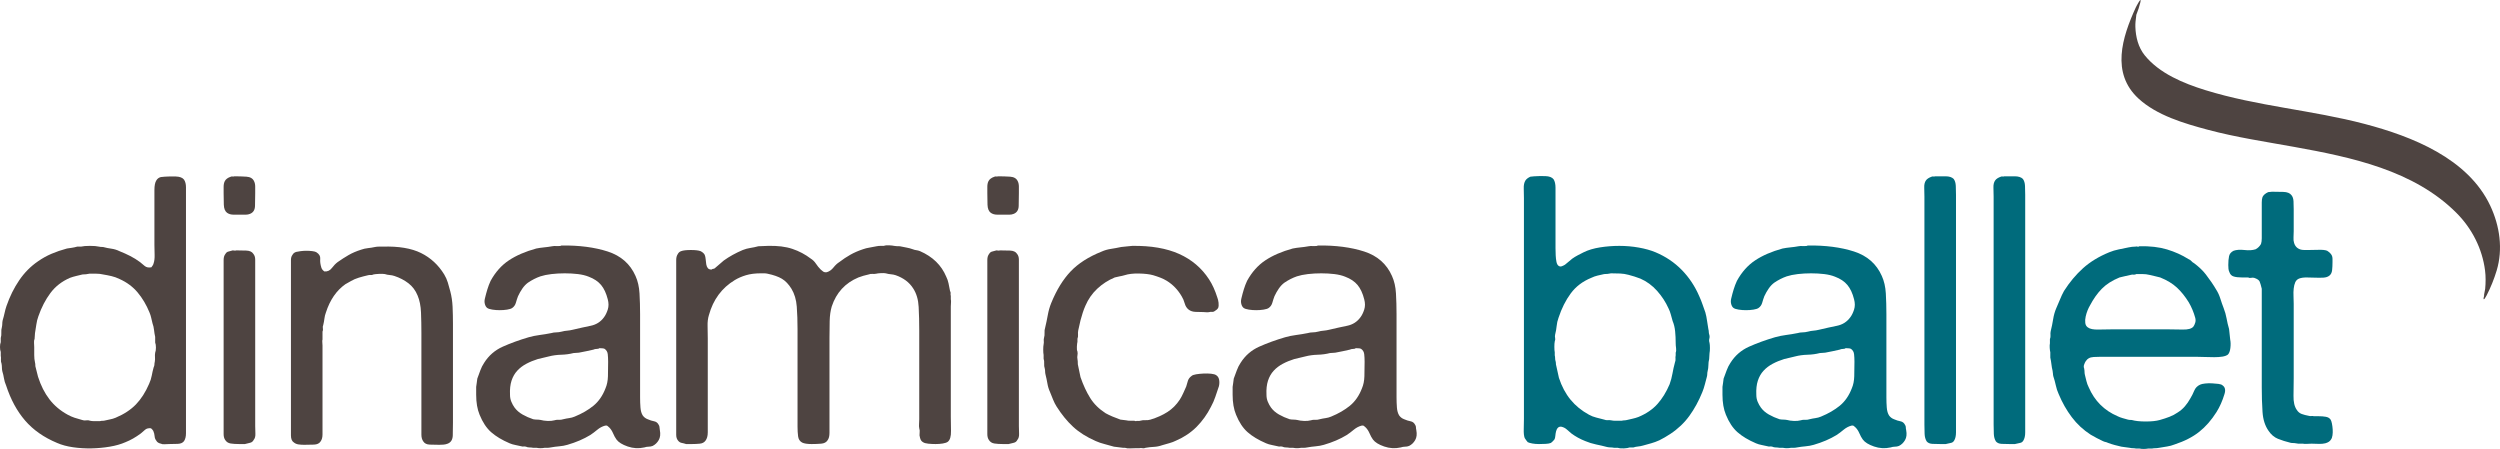
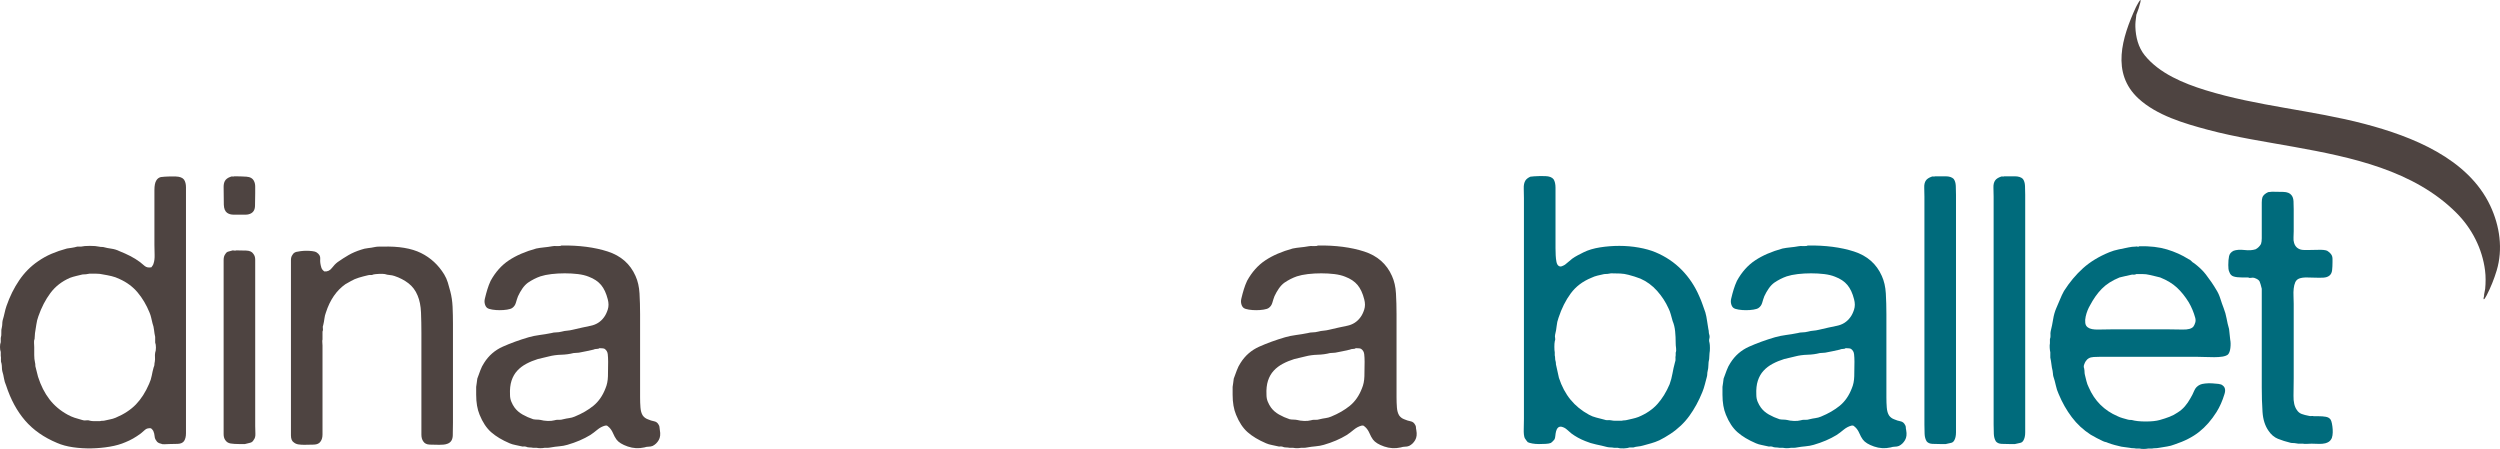
<svg xmlns="http://www.w3.org/2000/svg" width="284px" height="51px" viewBox="0 0 284 51" version="1.1">
  <title>Group 22</title>
  <g id="Dinamica-web" stroke="none" stroke-width="1" fill="none" fill-rule="evenodd">
    <g id="Group-22">
      <g id="Group-21" transform="translate(0, 20)">
        <path d="M17.628,20.064 C17.685,19.921 17.714,19.729 17.714,19.487 C17.714,19.245 17.685,19.053 17.628,18.91 L17.628,18.269 C17.57,18.013 17.526,17.75 17.498,17.48 C17.469,17.209 17.412,16.961 17.325,16.731 C17.267,16.504 17.218,16.291 17.174,16.091 C17.131,15.892 17.066,15.693 16.98,15.493 C16.634,14.639 16.187,13.884 15.64,13.229 C15.093,12.573 14.402,12.062 13.567,11.691 C13.278,11.549 12.983,11.442 12.681,11.371 C12.379,11.299 12.055,11.236 11.709,11.178 C11.478,11.121 11.226,11.092 10.952,11.092 C10.678,11.092 10.412,11.092 10.153,11.092 C10.009,11.121 9.879,11.143 9.765,11.157 C9.649,11.172 9.52,11.178 9.376,11.178 C9.144,11.236 8.907,11.293 8.663,11.349 C8.417,11.406 8.18,11.477 7.949,11.562 C7.027,11.962 6.286,12.538 5.725,13.293 C5.163,14.048 4.71,14.923 4.364,15.92 C4.248,16.234 4.169,16.553 4.126,16.882 C4.082,17.209 4.033,17.529 3.975,17.843 C3.975,17.956 3.968,18.063 3.953,18.162 C3.939,18.263 3.931,18.37 3.931,18.484 C3.873,18.626 3.852,18.782 3.867,18.953 C3.882,19.123 3.888,19.281 3.888,19.422 C3.888,19.736 3.888,20.042 3.888,20.341 C3.888,20.641 3.917,20.917 3.975,21.174 C4.003,21.259 4.018,21.402 4.018,21.602 C4.075,21.801 4.126,22 4.169,22.2 C4.213,22.399 4.263,22.599 4.32,22.797 C4.637,23.795 5.069,24.649 5.616,25.361 C6.164,26.073 6.854,26.657 7.691,27.112 C7.949,27.254 8.209,27.368 8.468,27.454 C8.728,27.54 9.015,27.625 9.332,27.71 C9.476,27.768 9.627,27.781 9.787,27.753 C9.944,27.725 10.095,27.738 10.239,27.796 C10.354,27.824 10.477,27.839 10.607,27.839 C10.737,27.839 10.859,27.839 10.974,27.839 L11.363,27.839 C11.449,27.811 11.593,27.796 11.795,27.796 C12.026,27.738 12.255,27.689 12.486,27.646 C12.716,27.603 12.932,27.54 13.134,27.454 C14.085,27.056 14.856,26.55 15.446,25.938 C16.036,25.325 16.533,24.549 16.936,23.609 C17.081,23.297 17.18,22.983 17.239,22.669 C17.296,22.356 17.369,22.043 17.455,21.73 C17.513,21.616 17.542,21.509 17.542,21.41 C17.542,21.31 17.555,21.204 17.585,21.089 C17.613,20.917 17.62,20.747 17.607,20.576 C17.591,20.406 17.599,20.235 17.628,20.064 Z M21.127,28.138 C21.127,28.508 21.127,28.871 21.127,29.227 C21.127,29.584 21.056,29.875 20.911,30.103 C20.767,30.302 20.53,30.409 20.199,30.423 C19.867,30.437 19.529,30.444 19.183,30.444 C19.01,30.444 18.844,30.452 18.686,30.466 C18.528,30.48 18.39,30.459 18.275,30.401 C18.017,30.345 17.844,30.231 17.758,30.06 C17.642,29.917 17.577,29.747 17.563,29.547 C17.548,29.348 17.498,29.149 17.412,28.949 C17.383,28.892 17.347,28.843 17.304,28.8 C17.26,28.757 17.21,28.708 17.152,28.65 C16.865,28.623 16.641,28.679 16.483,28.82 C16.324,28.964 16.159,29.107 15.986,29.248 C15.409,29.675 14.834,30.003 14.257,30.231 C13.74,30.459 13.141,30.63 12.465,30.743 C11.788,30.857 11.096,30.921 10.39,30.936 C9.684,30.949 8.987,30.907 8.295,30.808 C7.604,30.707 6.999,30.544 6.481,30.315 C4.983,29.69 3.773,28.843 2.852,27.774 C1.929,26.707 1.21,25.375 0.691,23.781 C0.576,23.523 0.497,23.261 0.453,22.99 C0.411,22.72 0.346,22.442 0.259,22.157 C0.23,22.014 0.216,21.873 0.216,21.73 C0.216,21.587 0.201,21.445 0.173,21.302 C0.115,21.161 0.093,21.011 0.108,20.854 C0.122,20.697 0.115,20.548 0.086,20.406 L0.086,19.979 C0.028,19.836 0,19.651 0,19.422 C0,19.196 0.028,19.011 0.086,18.867 L0.086,18.398 C0.144,18.198 0.166,17.992 0.151,17.778 C0.136,17.565 0.157,17.359 0.216,17.158 C0.244,17.017 0.259,16.888 0.259,16.774 C0.259,16.661 0.273,16.533 0.302,16.39 C0.389,16.105 0.461,15.828 0.519,15.557 C0.576,15.286 0.648,15.022 0.735,14.767 C1.109,13.684 1.591,12.709 2.182,11.841 C2.772,10.972 3.485,10.252 4.32,9.683 C4.81,9.341 5.32,9.057 5.854,8.829 C6.387,8.601 6.97,8.401 7.604,8.231 C7.806,8.202 7.999,8.174 8.187,8.145 C8.374,8.117 8.569,8.074 8.77,8.016 L9.203,8.016 C9.433,7.96 9.771,7.932 10.218,7.932 C10.664,7.932 11.003,7.96 11.234,8.016 C11.349,8.046 11.507,8.059 11.709,8.059 C12.026,8.145 12.342,8.209 12.659,8.251 C12.976,8.294 13.278,8.387 13.567,8.53 C13.998,8.7 14.408,8.886 14.798,9.085 C15.187,9.284 15.554,9.512 15.9,9.768 C16.073,9.911 16.252,10.061 16.439,10.216 C16.627,10.374 16.878,10.424 17.196,10.366 C17.254,10.282 17.304,10.211 17.347,10.153 C17.39,10.097 17.426,10.011 17.455,9.897 C17.542,9.64 17.577,9.314 17.563,8.914 C17.548,8.515 17.542,8.16 17.542,7.846 L17.542,2.934 C17.542,2.535 17.542,2.086 17.542,1.588 C17.542,1.089 17.613,0.726 17.758,0.498 C17.873,0.299 18.045,0.171 18.275,0.113 C18.333,0.113 18.405,0.108 18.492,0.093 C18.579,0.078 18.649,0.071 18.708,0.071 C19.111,0.043 19.535,0.035 19.982,0.05 C20.428,0.065 20.739,0.185 20.911,0.412 C21.056,0.641 21.127,0.926 21.127,1.267 C21.127,1.608 21.127,1.965 21.127,2.335 L21.127,28.138 L21.127,28.138 Z" id="Fill-1" fill="#4E4441" />
-         <path d="M28.991,28.394 C28.991,28.679 28.997,28.971 29.012,29.269 C29.026,29.568 28.962,29.804 28.818,29.974 C28.731,30.145 28.601,30.252 28.429,30.295 C28.256,30.338 28.054,30.387 27.824,30.444 L27.176,30.444 C26.801,30.444 26.477,30.423 26.204,30.381 C25.929,30.338 25.721,30.203 25.577,29.974 C25.462,29.804 25.404,29.584 25.404,29.312 C25.404,29.041 25.404,28.779 25.404,28.521 L25.404,10.452 C25.404,10.139 25.404,9.833 25.404,9.534 C25.404,9.235 25.476,9 25.62,8.829 C25.706,8.686 25.821,8.601 25.966,8.572 C26.11,8.544 26.268,8.501 26.441,8.444 C26.498,8.444 26.563,8.452 26.636,8.465 C26.707,8.48 26.772,8.472 26.83,8.444 C27.204,8.444 27.586,8.452 27.975,8.465 C28.363,8.48 28.63,8.601 28.774,8.829 C28.918,9 28.991,9.221 28.991,9.491 C28.991,9.762 28.991,10.039 28.991,10.324 L28.991,28.394 Z M25.793,4.172 C25.563,4.001 25.44,3.695 25.426,3.253 C25.411,2.812 25.404,2.378 25.404,1.95 C25.404,1.723 25.404,1.481 25.404,1.225 C25.404,0.968 25.448,0.755 25.534,0.584 C25.648,0.356 25.879,0.185 26.226,0.071 C26.283,0.043 26.347,0.035 26.42,0.05 C26.492,0.065 26.556,0.057 26.614,0.028 C27.104,0.028 27.564,0.043 27.997,0.071 C28.429,0.1 28.716,0.271 28.861,0.584 C28.947,0.755 28.991,0.962 28.991,1.203 C28.991,1.446 28.991,1.694 28.991,1.95 C28.991,2.463 28.982,2.948 28.969,3.403 C28.954,3.859 28.76,4.158 28.385,4.3 C28.241,4.358 28.09,4.386 27.932,4.386 C27.773,4.386 27.608,4.386 27.435,4.386 C27.117,4.386 26.815,4.386 26.528,4.386 C26.239,4.386 25.994,4.315 25.793,4.172 L25.793,4.172 Z" id="Fill-2" fill="#4E4441" />
+         <path d="M28.991,28.394 C28.991,28.679 28.997,28.971 29.012,29.269 C29.026,29.568 28.962,29.804 28.818,29.974 C28.731,30.145 28.601,30.252 28.429,30.295 C28.256,30.338 28.054,30.387 27.824,30.444 L27.176,30.444 C26.801,30.444 26.477,30.423 26.204,30.381 C25.929,30.338 25.721,30.203 25.577,29.974 C25.462,29.804 25.404,29.584 25.404,29.312 C25.404,29.041 25.404,28.779 25.404,28.521 L25.404,10.452 C25.404,10.139 25.404,9.833 25.404,9.534 C25.404,9.235 25.476,9 25.62,8.829 C25.706,8.686 25.821,8.601 25.966,8.572 C26.11,8.544 26.268,8.501 26.441,8.444 C26.498,8.444 26.563,8.452 26.636,8.465 C26.707,8.48 26.772,8.472 26.83,8.444 C27.204,8.444 27.586,8.452 27.975,8.465 C28.363,8.48 28.63,8.601 28.774,8.829 C28.918,9 28.991,9.221 28.991,9.491 C28.991,9.762 28.991,10.039 28.991,10.324 L28.991,28.394 Z M25.793,4.172 C25.563,4.001 25.44,3.695 25.426,3.253 C25.404,1.723 25.404,1.481 25.404,1.225 C25.404,0.968 25.448,0.755 25.534,0.584 C25.648,0.356 25.879,0.185 26.226,0.071 C26.283,0.043 26.347,0.035 26.42,0.05 C26.492,0.065 26.556,0.057 26.614,0.028 C27.104,0.028 27.564,0.043 27.997,0.071 C28.429,0.1 28.716,0.271 28.861,0.584 C28.947,0.755 28.991,0.962 28.991,1.203 C28.991,1.446 28.991,1.694 28.991,1.95 C28.991,2.463 28.982,2.948 28.969,3.403 C28.954,3.859 28.76,4.158 28.385,4.3 C28.241,4.358 28.09,4.386 27.932,4.386 C27.773,4.386 27.608,4.386 27.435,4.386 C27.117,4.386 26.815,4.386 26.528,4.386 C26.239,4.386 25.994,4.315 25.793,4.172 L25.793,4.172 Z" id="Fill-2" fill="#4E4441" />
        <path d="M43.463,8.016 C45.278,7.96 46.732,8.202 47.827,8.743 C48.921,9.284 49.8,10.097 50.463,11.178 C50.635,11.463 50.772,11.77 50.873,12.096 C50.974,12.424 51.068,12.759 51.154,13.1 C51.298,13.643 51.384,14.226 51.414,14.852 C51.442,15.479 51.456,16.119 51.456,16.774 L51.456,28.01 C51.456,28.494 51.449,28.978 51.435,29.462 C51.42,29.946 51.225,30.26 50.852,30.401 C50.707,30.459 50.556,30.494 50.397,30.508 C50.239,30.522 50.074,30.53 49.901,30.53 C49.527,30.53 49.167,30.522 48.821,30.508 C48.475,30.494 48.231,30.374 48.086,30.145 C47.942,29.946 47.871,29.69 47.871,29.376 C47.871,29.064 47.871,28.75 47.871,28.436 L47.871,17.8 C47.871,17.031 47.855,16.269 47.827,15.514 C47.798,14.76 47.669,14.112 47.439,13.57 C47.207,13.001 46.862,12.538 46.402,12.182 C45.94,11.826 45.407,11.549 44.803,11.349 C44.63,11.293 44.45,11.256 44.262,11.242 C44.075,11.228 43.895,11.193 43.722,11.135 C43.578,11.107 43.356,11.101 43.053,11.114 C42.75,11.129 42.541,11.15 42.426,11.178 C42.311,11.236 42.211,11.256 42.124,11.242 C42.038,11.228 41.937,11.236 41.822,11.263 C41.447,11.349 41.094,11.442 40.764,11.542 C40.432,11.641 40.122,11.777 39.834,11.947 C39.718,12.004 39.618,12.062 39.532,12.118 C39.445,12.175 39.344,12.232 39.23,12.289 C38.221,13.001 37.486,14.069 37.026,15.493 C36.939,15.721 36.881,15.956 36.853,16.197 C36.823,16.441 36.781,16.675 36.724,16.902 C36.665,17.045 36.651,17.181 36.68,17.308 C36.708,17.437 36.694,17.557 36.637,17.671 L36.637,18.569 C36.608,18.654 36.601,18.754 36.615,18.867 C36.63,18.981 36.637,19.11 36.637,19.252 L36.637,28.394 C36.637,28.708 36.637,29.028 36.637,29.354 C36.637,29.683 36.565,29.946 36.421,30.145 C36.277,30.374 36.025,30.494 35.665,30.508 C35.305,30.522 34.937,30.53 34.563,30.53 C34.333,30.53 34.117,30.515 33.916,30.487 C33.713,30.459 33.541,30.387 33.396,30.273 C33.166,30.131 33.051,29.861 33.051,29.462 C33.051,29.064 33.051,28.679 33.051,28.308 L33.051,10.324 C33.051,10.067 33.051,9.811 33.051,9.554 C33.051,9.298 33.108,9.1 33.223,8.957 C33.31,8.786 33.454,8.672 33.656,8.615 C33.771,8.587 33.936,8.558 34.153,8.53 C34.369,8.501 34.592,8.487 34.822,8.487 C35.052,8.487 35.276,8.501 35.492,8.53 C35.708,8.558 35.86,8.601 35.946,8.658 C36.262,8.857 36.406,9.106 36.378,9.405 C36.349,9.705 36.392,10.039 36.508,10.409 C36.565,10.581 36.68,10.723 36.853,10.837 C37.199,10.865 37.479,10.736 37.696,10.452 C37.912,10.168 38.135,9.939 38.365,9.768 C38.768,9.484 39.179,9.221 39.596,8.978 C40.013,8.736 40.497,8.53 41.044,8.358 C41.274,8.274 41.526,8.217 41.8,8.188 C42.073,8.16 42.34,8.117 42.599,8.059 C42.743,8.031 42.887,8.016 43.032,8.016 C43.176,8.016 43.319,8.016 43.463,8.016" id="Fill-3" fill="#4E4441" />
        <path d="M68.781,24.122 C68.954,23.723 69.048,23.261 69.063,22.734 C69.077,22.207 69.084,21.658 69.084,21.089 C69.084,20.776 69.069,20.491 69.041,20.235 C69.012,19.979 68.896,19.779 68.696,19.637 C68.61,19.58 68.407,19.551 68.09,19.551 C68.032,19.608 67.932,19.637 67.788,19.637 C67.644,19.637 67.514,19.666 67.4,19.722 C67.168,19.779 66.909,19.836 66.621,19.893 C66.333,19.95 66.045,20.007 65.758,20.064 C65.671,20.064 65.577,20.071 65.476,20.085 C65.375,20.1 65.267,20.107 65.152,20.107 C64.721,20.22 64.252,20.284 63.748,20.298 C63.244,20.313 62.776,20.378 62.344,20.491 C62.113,20.548 61.904,20.598 61.718,20.641 C61.53,20.683 61.322,20.733 61.091,20.79 C60.63,20.933 60.199,21.11 59.795,21.324 C59.391,21.537 59.046,21.801 58.758,22.114 C58.47,22.428 58.254,22.805 58.11,23.247 C57.966,23.688 57.908,24.222 57.937,24.848 C57.937,25.133 57.988,25.397 58.089,25.638 C58.189,25.881 58.312,26.101 58.455,26.301 C58.686,26.615 58.989,26.878 59.363,27.091 C59.737,27.304 60.141,27.483 60.573,27.625 C60.716,27.653 60.86,27.667 61.005,27.667 C61.149,27.667 61.293,27.682 61.437,27.71 C61.637,27.768 61.891,27.804 62.193,27.817 C62.495,27.832 62.747,27.811 62.949,27.753 C63.122,27.696 63.295,27.675 63.467,27.689 C63.64,27.704 63.813,27.682 63.986,27.625 C64.216,27.568 64.439,27.525 64.656,27.497 C64.872,27.469 65.08,27.411 65.282,27.326 C66.117,26.984 66.83,26.572 67.421,26.088 C68.01,25.603 68.465,24.948 68.781,24.122 Z M74.96,28.863 C75.047,29.32 75.003,29.697 74.83,29.996 C74.658,30.295 74.427,30.515 74.139,30.658 C73.995,30.715 73.843,30.743 73.686,30.743 C73.527,30.743 73.362,30.771 73.189,30.829 C72.554,30.971 71.928,30.936 71.309,30.722 C70.689,30.508 70.265,30.245 70.035,29.932 C69.89,29.733 69.761,29.498 69.646,29.227 C69.531,28.956 69.386,28.736 69.214,28.564 C69.156,28.508 69.091,28.451 69.02,28.394 C68.947,28.337 68.854,28.324 68.739,28.351 C68.421,28.436 68.126,28.593 67.853,28.82 C67.579,29.049 67.313,29.248 67.054,29.419 C66.679,29.647 66.276,29.854 65.844,30.039 C65.411,30.224 64.951,30.387 64.461,30.53 C64.173,30.615 63.863,30.673 63.533,30.7 C63.2,30.729 62.877,30.771 62.56,30.829 C62.416,30.857 62.294,30.871 62.193,30.871 C62.092,30.871 61.984,30.871 61.869,30.871 C61.551,30.928 61.249,30.928 60.961,30.871 L60.573,30.871 C60.428,30.843 60.284,30.829 60.141,30.829 C59.996,30.829 59.866,30.8 59.751,30.743 C59.637,30.715 59.542,30.707 59.471,30.722 C59.398,30.736 59.32,30.729 59.234,30.7 C59.002,30.644 58.772,30.594 58.542,30.551 C58.312,30.508 58.095,30.444 57.894,30.358 C57.03,29.989 56.331,29.568 55.798,29.099 C55.265,28.629 54.826,27.967 54.481,27.112 C54.222,26.486 54.093,25.731 54.093,24.848 L54.093,23.951 C54.121,23.809 54.142,23.66 54.157,23.502 C54.17,23.346 54.192,23.182 54.222,23.011 C54.337,22.699 54.452,22.385 54.567,22.071 C54.682,21.758 54.826,21.474 54.999,21.217 C55.518,20.392 56.224,19.779 57.116,19.38 C58.008,18.981 58.989,18.626 60.054,18.312 C60.457,18.198 60.875,18.114 61.307,18.056 C61.74,17.999 62.171,17.928 62.603,17.843 C62.805,17.786 62.999,17.757 63.187,17.757 C63.373,17.757 63.582,17.729 63.813,17.671 C64.014,17.615 64.216,17.58 64.419,17.565 C64.619,17.551 64.836,17.515 65.066,17.458 C65.786,17.287 66.463,17.138 67.096,17.009 C67.73,16.882 68.234,16.561 68.61,16.048 C68.781,15.821 68.925,15.529 69.041,15.172 C69.156,14.817 69.156,14.426 69.041,13.998 C68.868,13.313 68.616,12.774 68.285,12.375 C67.953,11.976 67.486,11.663 66.881,11.434 C66.535,11.293 66.124,11.193 65.649,11.135 C65.174,11.078 64.677,11.05 64.159,11.05 C63.64,11.05 63.136,11.078 62.647,11.135 C62.157,11.193 61.74,11.279 61.393,11.392 C60.904,11.562 60.428,11.805 59.968,12.118 C59.737,12.289 59.528,12.51 59.341,12.78 C59.153,13.051 58.989,13.343 58.845,13.656 C58.758,13.884 58.678,14.126 58.607,14.383 C58.535,14.639 58.398,14.837 58.197,14.98 C58.081,15.065 57.886,15.13 57.613,15.172 C57.339,15.215 57.058,15.236 56.771,15.236 C56.483,15.236 56.202,15.215 55.928,15.172 C55.655,15.13 55.46,15.065 55.345,14.98 C55.229,14.894 55.143,14.753 55.085,14.553 C55.027,14.354 55.027,14.14 55.085,13.912 C55.172,13.542 55.265,13.193 55.367,12.865 C55.467,12.538 55.589,12.218 55.734,11.904 C56.281,10.908 56.972,10.131 57.808,9.577 C58.643,9.02 59.68,8.572 60.919,8.231 C61.206,8.174 61.502,8.131 61.804,8.102 C62.107,8.074 62.416,8.031 62.732,7.974 C62.847,7.945 63.036,7.938 63.295,7.953 C63.554,7.968 63.712,7.945 63.77,7.889 C65.786,7.861 67.543,8.089 69.041,8.572 C70.538,9.057 71.591,9.982 72.195,11.349 C72.454,11.919 72.606,12.581 72.649,13.336 C72.692,14.09 72.714,14.88 72.714,15.706 L72.714,25.147 C72.714,25.546 72.727,25.931 72.757,26.301 C72.785,26.671 72.871,26.97 73.016,27.198 C73.16,27.398 73.346,27.54 73.578,27.625 C73.837,27.738 74.081,27.817 74.312,27.859 C74.543,27.902 74.716,28.037 74.83,28.265 C74.887,28.351 74.917,28.436 74.917,28.521 C74.917,28.607 74.931,28.722 74.96,28.863 L74.96,28.863 Z" id="Fill-4" fill="#4E4441" />
-         <path d="M87.23,7.932 C88.324,7.902 89.253,8.016 90.016,8.274 C90.779,8.53 91.478,8.9 92.112,9.384 C92.342,9.527 92.537,9.719 92.695,9.961 C92.853,10.203 93.034,10.424 93.235,10.623 C93.292,10.68 93.379,10.751 93.495,10.837 C93.609,10.922 93.754,10.951 93.927,10.922 C94.214,10.837 94.467,10.659 94.682,10.388 C94.899,10.117 95.121,9.911 95.352,9.768 C95.756,9.456 96.174,9.178 96.606,8.935 C97.037,8.693 97.513,8.487 98.031,8.315 C98.262,8.231 98.513,8.166 98.788,8.124 C99.061,8.081 99.327,8.031 99.587,7.974 C99.731,7.945 99.867,7.932 99.998,7.932 C100.127,7.932 100.264,7.932 100.407,7.932 C100.551,7.875 100.753,7.853 101.012,7.867 C101.272,7.882 101.458,7.902 101.574,7.932 C101.718,7.96 101.934,7.974 102.222,7.974 C102.482,8.031 102.733,8.081 102.979,8.124 C103.223,8.166 103.46,8.231 103.691,8.315 C103.835,8.373 103.972,8.409 104.102,8.422 C104.231,8.438 104.368,8.472 104.512,8.53 C105.951,9.156 106.946,10.125 107.493,11.434 C107.608,11.663 107.695,11.912 107.752,12.182 C107.809,12.453 107.866,12.745 107.925,13.057 C107.982,13.143 108.004,13.236 107.99,13.336 C107.976,13.436 107.982,13.528 108.012,13.613 L108.012,13.998 C108.04,14.112 108.047,14.239 108.033,14.383 C108.018,14.525 108.012,14.667 108.012,14.809 L108.012,27.326 C108.012,27.781 108.018,28.324 108.033,28.949 C108.047,29.575 107.925,29.989 107.666,30.188 C107.551,30.273 107.364,30.338 107.104,30.381 C106.846,30.423 106.571,30.444 106.283,30.444 C105.995,30.444 105.714,30.43 105.441,30.401 C105.167,30.374 104.972,30.315 104.857,30.231 C104.685,30.145 104.57,29.974 104.512,29.718 C104.454,29.547 104.439,29.37 104.469,29.184 C104.497,28.999 104.483,28.82 104.426,28.65 C104.396,28.508 104.389,28.344 104.404,28.159 C104.418,27.974 104.426,27.796 104.426,27.625 L104.426,17.543 C104.426,16.604 104.404,15.714 104.36,14.873 C104.318,14.034 104.108,13.329 103.734,12.759 C103.302,12.076 102.639,11.577 101.747,11.263 C101.574,11.207 101.394,11.172 101.207,11.157 C101.019,11.143 100.825,11.107 100.624,11.05 C100.508,11.022 100.322,11.015 100.062,11.029 C99.803,11.043 99.63,11.065 99.543,11.092 C99.398,11.121 99.255,11.129 99.112,11.114 C98.967,11.101 98.823,11.121 98.68,11.178 C98.275,11.263 97.887,11.378 97.513,11.519 C96.015,12.147 95.006,13.244 94.488,14.809 C94.344,15.294 94.265,15.849 94.251,16.476 C94.235,17.102 94.229,17.744 94.229,18.398 L94.229,28.138 C94.229,28.479 94.229,28.828 94.229,29.184 C94.229,29.541 94.157,29.819 94.013,30.017 C93.869,30.245 93.625,30.374 93.279,30.401 C92.933,30.43 92.573,30.444 92.198,30.444 C91.708,30.444 91.348,30.387 91.119,30.273 C90.859,30.131 90.708,29.897 90.665,29.568 C90.622,29.242 90.6,28.878 90.6,28.479 L90.6,17.372 C90.6,16.461 90.571,15.615 90.513,14.831 C90.455,14.048 90.254,13.372 89.909,12.802 C89.591,12.289 89.232,11.912 88.828,11.669 C88.425,11.428 87.878,11.236 87.186,11.092 C87.071,11.065 86.949,11.05 86.82,11.05 C86.69,11.05 86.553,11.05 86.409,11.05 C85.775,11.05 85.221,11.121 84.746,11.263 C84.27,11.406 83.845,11.592 83.47,11.818 C82.002,12.702 81.022,14.027 80.533,15.792 C80.417,16.162 80.367,16.582 80.382,17.052 C80.395,17.522 80.403,17.985 80.403,18.441 L80.403,27.967 C80.403,28.337 80.403,28.722 80.403,29.12 C80.403,29.519 80.317,29.832 80.145,30.06 C80,30.26 79.784,30.374 79.496,30.401 C79.208,30.43 78.906,30.444 78.589,30.444 L77.941,30.444 C77.768,30.387 77.602,30.345 77.444,30.315 C77.285,30.288 77.148,30.203 77.033,30.06 C76.888,29.89 76.817,29.669 76.817,29.397 C76.817,29.127 76.817,28.835 76.817,28.521 L76.817,10.366 C76.817,10.082 76.817,9.804 76.817,9.534 C76.817,9.263 76.875,9.042 76.99,8.871 C77.077,8.7 77.206,8.587 77.379,8.53 C77.609,8.444 77.976,8.401 78.48,8.401 C78.984,8.401 79.352,8.444 79.583,8.53 C79.812,8.644 79.972,8.786 80.058,8.957 C80.115,9.1 80.151,9.271 80.166,9.469 C80.18,9.669 80.202,9.854 80.231,10.025 C80.259,10.196 80.317,10.338 80.403,10.452 C80.49,10.566 80.633,10.623 80.835,10.623 C80.893,10.566 80.957,10.538 81.03,10.538 C81.101,10.538 81.166,10.51 81.224,10.452 C81.397,10.31 81.562,10.168 81.721,10.025 C81.879,9.883 82.045,9.74 82.218,9.597 C82.851,9.142 83.572,8.743 84.378,8.401 C84.666,8.287 84.955,8.209 85.242,8.166 C85.53,8.124 85.833,8.059 86.149,7.974 C86.322,7.974 86.502,7.968 86.69,7.953 C86.877,7.938 87.057,7.932 87.23,7.932" id="Fill-5" fill="#4E4441" />
-         <path d="M115.745,28.394 C115.745,28.679 115.752,28.971 115.767,29.269 C115.782,29.568 115.716,29.804 115.572,29.974 C115.486,30.145 115.357,30.252 115.183,30.295 C115.01,30.338 114.809,30.387 114.579,30.444 L113.931,30.444 C113.556,30.444 113.232,30.423 112.958,30.381 C112.685,30.338 112.476,30.203 112.333,29.974 C112.217,29.804 112.16,29.584 112.16,29.312 C112.16,29.041 112.16,28.779 112.16,28.521 L112.16,10.452 C112.16,10.139 112.16,9.833 112.16,9.534 C112.16,9.235 112.231,9 112.375,8.829 C112.462,8.686 112.577,8.601 112.721,8.572 C112.865,8.544 113.024,8.501 113.196,8.444 C113.254,8.444 113.319,8.452 113.391,8.465 C113.462,8.48 113.527,8.472 113.585,8.444 C113.959,8.444 114.342,8.452 114.73,8.465 C115.119,8.48 115.385,8.601 115.529,8.829 C115.673,9 115.745,9.221 115.745,9.491 C115.745,9.762 115.745,10.039 115.745,10.324 L115.745,28.394 Z M112.548,4.172 C112.317,4.001 112.195,3.695 112.181,3.253 C112.166,2.812 112.16,2.378 112.16,1.95 C112.16,1.723 112.16,1.481 112.16,1.225 C112.16,0.968 112.202,0.755 112.289,0.584 C112.403,0.356 112.635,0.185 112.981,0.071 C113.038,0.043 113.103,0.035 113.175,0.05 C113.247,0.065 113.311,0.057 113.37,0.028 C113.859,0.028 114.319,0.043 114.752,0.071 C115.183,0.1 115.471,0.271 115.616,0.584 C115.703,0.755 115.745,0.962 115.745,1.203 C115.745,1.446 115.745,1.694 115.745,1.95 C115.745,2.463 115.738,2.948 115.724,3.403 C115.708,3.859 115.515,4.158 115.141,4.3 C114.996,4.358 114.845,4.386 114.687,4.386 C114.528,4.386 114.363,4.386 114.191,4.386 C113.873,4.386 113.57,4.386 113.283,4.386 C112.994,4.386 112.75,4.315 112.548,4.172 L112.548,4.172 Z" id="Fill-6" fill="#4E4441" />
-         <path d="M128.62,7.932 C130.752,7.902 132.53,8.209 133.957,8.85 C135.382,9.491 136.512,10.452 137.348,11.734 C137.722,12.303 138.039,13.001 138.298,13.827 C138.356,13.97 138.399,14.154 138.428,14.383 C138.456,14.611 138.443,14.809 138.385,14.98 C138.298,15.124 138.154,15.251 137.953,15.364 C137.866,15.422 137.779,15.443 137.693,15.429 C137.607,15.414 137.505,15.422 137.39,15.45 C137.276,15.479 137.16,15.486 137.045,15.471 C136.93,15.457 136.815,15.45 136.7,15.45 C136.382,15.45 136.08,15.443 135.793,15.429 C135.504,15.414 135.259,15.336 135.058,15.194 C134.826,15.022 134.67,14.781 134.583,14.467 C134.496,14.154 134.38,13.884 134.237,13.656 C133.805,12.915 133.243,12.332 132.552,11.904 C132.321,11.763 132.076,11.641 131.817,11.542 C131.558,11.442 131.284,11.349 130.996,11.263 C130.593,11.15 130.061,11.086 129.397,11.072 C128.735,11.058 128.189,11.121 127.756,11.263 C127.554,11.322 127.367,11.364 127.194,11.392 C127.022,11.42 126.833,11.463 126.633,11.519 C125.884,11.833 125.221,12.261 124.645,12.802 C124.069,13.343 123.623,13.984 123.306,14.724 C123.191,14.98 123.09,15.244 123.003,15.514 C122.917,15.785 122.831,16.077 122.745,16.39 L122.486,17.543 C122.457,17.686 122.449,17.843 122.463,18.013 C122.478,18.185 122.457,18.34 122.399,18.484 L122.399,18.824 C122.37,18.939 122.347,19.123 122.334,19.38 C122.319,19.637 122.341,19.822 122.399,19.936 C122.427,20.078 122.427,20.22 122.399,20.363 C122.37,20.505 122.37,20.648 122.399,20.79 C122.427,20.904 122.442,21.103 122.442,21.388 C122.499,21.616 122.55,21.858 122.593,22.114 C122.637,22.371 122.686,22.613 122.745,22.84 C123.06,23.752 123.429,24.542 123.846,25.211 C124.264,25.881 124.846,26.458 125.595,26.941 C125.855,27.084 126.121,27.213 126.395,27.326 C126.669,27.44 126.964,27.554 127.281,27.667 C127.425,27.696 127.54,27.71 127.626,27.71 C127.713,27.71 127.828,27.725 127.972,27.753 C128.059,27.781 128.203,27.796 128.404,27.796 L128.88,27.796 C128.88,27.824 128.937,27.839 129.052,27.839 C129.109,27.811 129.182,27.804 129.269,27.817 C129.356,27.832 129.441,27.824 129.528,27.796 C129.729,27.738 129.924,27.718 130.111,27.732 C130.299,27.747 130.492,27.725 130.694,27.667 C131.442,27.44 132.09,27.148 132.639,26.792 C133.186,26.436 133.646,25.974 134.021,25.403 C134.165,25.176 134.295,24.934 134.41,24.677 C134.524,24.421 134.64,24.165 134.755,23.908 C134.813,23.681 134.878,23.46 134.949,23.247 C135.021,23.033 135.158,22.855 135.36,22.712 C135.447,22.627 135.619,22.562 135.879,22.52 C136.139,22.478 136.419,22.449 136.721,22.435 C137.024,22.421 137.311,22.428 137.585,22.456 C137.859,22.484 138.053,22.541 138.168,22.627 C138.341,22.741 138.449,22.912 138.492,23.139 C138.536,23.368 138.529,23.609 138.472,23.866 C138.327,24.293 138.19,24.699 138.061,25.084 C137.931,25.467 137.766,25.845 137.564,26.215 C137.131,27.069 136.592,27.824 135.944,28.479 C135.295,29.134 134.51,29.661 133.588,30.06 C133.357,30.174 133.114,30.267 132.854,30.338 C132.595,30.409 132.321,30.487 132.034,30.572 C131.716,30.686 131.399,30.75 131.083,30.765 C130.766,30.779 130.45,30.814 130.132,30.871 C130.017,30.928 129.901,30.942 129.786,30.914 C129.671,30.885 129.556,30.885 129.441,30.914 L129.052,30.914 C128.822,30.914 128.599,30.921 128.383,30.936 C128.166,30.949 127.972,30.928 127.8,30.871 L127.584,30.871 L126.546,30.743 C126.172,30.63 125.813,30.53 125.467,30.444 C125.121,30.358 124.79,30.245 124.472,30.103 C123.436,29.647 122.578,29.107 121.902,28.479 C121.224,27.853 120.599,27.084 120.022,26.172 C119.878,25.945 119.748,25.688 119.633,25.403 C119.517,25.119 119.403,24.834 119.288,24.549 C119.143,24.235 119.043,23.908 118.986,23.566 C118.927,23.224 118.856,22.883 118.769,22.541 C118.74,22.428 118.725,22.314 118.725,22.2 C118.725,22.086 118.712,21.971 118.683,21.858 C118.625,21.687 118.603,21.503 118.618,21.302 C118.632,21.103 118.611,20.917 118.554,20.747 L118.554,20.32 C118.525,20.177 118.51,19.979 118.51,19.722 C118.51,19.465 118.525,19.267 118.554,19.123 C118.582,18.981 118.589,18.854 118.574,18.739 C118.56,18.626 118.568,18.512 118.597,18.398 C118.654,18.198 118.676,17.999 118.661,17.8 C118.647,17.6 118.668,17.415 118.725,17.244 C118.84,16.76 118.943,16.276 119.029,15.792 C119.115,15.308 119.245,14.852 119.418,14.426 C120.022,12.944 120.757,11.747 121.621,10.837 C122.486,9.925 123.665,9.17 125.164,8.572 C125.48,8.43 125.826,8.33 126.201,8.274 C126.575,8.217 126.964,8.145 127.367,8.059 C127.568,8.031 127.771,8.011 127.972,7.996 C128.174,7.981 128.389,7.96 128.62,7.932" id="Fill-7" fill="#4E4441" />
        <path d="M154.715,24.122 C154.888,23.723 154.981,23.261 154.996,22.734 C155.01,22.207 155.019,21.658 155.019,21.089 C155.019,20.776 155.003,20.491 154.975,20.235 C154.945,19.979 154.829,19.779 154.629,19.637 C154.543,19.58 154.34,19.551 154.024,19.551 C153.965,19.608 153.866,19.637 153.722,19.637 C153.577,19.637 153.447,19.666 153.333,19.722 C153.102,19.779 152.842,19.836 152.555,19.893 C152.266,19.95 151.979,20.007 151.691,20.064 C151.604,20.064 151.511,20.071 151.409,20.085 C151.309,20.1 151.201,20.107 151.086,20.107 C150.654,20.22 150.186,20.284 149.682,20.298 C149.177,20.313 148.71,20.378 148.277,20.491 C148.046,20.548 147.838,20.598 147.651,20.641 C147.464,20.683 147.255,20.733 147.024,20.79 C146.564,20.933 146.131,21.11 145.729,21.324 C145.325,21.537 144.979,21.801 144.692,22.114 C144.403,22.428 144.188,22.805 144.044,23.247 C143.9,23.688 143.842,24.222 143.872,24.848 C143.872,25.133 143.921,25.397 144.023,25.638 C144.123,25.881 144.245,26.101 144.388,26.301 C144.619,26.615 144.922,26.878 145.296,27.091 C145.67,27.304 146.074,27.483 146.506,27.625 C146.65,27.653 146.794,27.667 146.939,27.667 C147.082,27.667 147.226,27.682 147.37,27.71 C147.571,27.768 147.824,27.804 148.126,27.817 C148.428,27.832 148.681,27.811 148.883,27.753 C149.056,27.696 149.228,27.675 149.4,27.689 C149.574,27.704 149.746,27.682 149.92,27.625 C150.15,27.568 150.373,27.525 150.589,27.497 C150.805,27.469 151.014,27.411 151.215,27.326 C152.05,26.984 152.763,26.572 153.354,26.088 C153.944,25.603 154.398,24.948 154.715,24.122 Z M160.894,28.863 C160.98,29.32 160.937,29.697 160.763,29.996 C160.592,30.295 160.361,30.515 160.072,30.658 C159.928,30.715 159.777,30.743 159.619,30.743 C159.46,30.743 159.295,30.771 159.123,30.829 C158.488,30.971 157.862,30.936 157.243,30.722 C156.623,30.508 156.199,30.245 155.968,29.932 C155.824,29.733 155.695,29.498 155.58,29.227 C155.464,28.956 155.32,28.736 155.147,28.564 C155.09,28.508 155.024,28.451 154.952,28.394 C154.88,28.337 154.787,28.324 154.672,28.351 C154.354,28.436 154.06,28.593 153.786,28.82 C153.512,29.049 153.246,29.248 152.987,29.419 C152.612,29.647 152.209,29.854 151.777,30.039 C151.345,30.224 150.884,30.387 150.395,30.53 C150.106,30.615 149.797,30.673 149.466,30.7 C149.135,30.729 148.81,30.771 148.494,30.829 C148.349,30.857 148.227,30.871 148.126,30.871 C148.026,30.871 147.917,30.871 147.802,30.871 C147.484,30.928 147.182,30.928 146.895,30.871 L146.506,30.871 C146.361,30.843 146.218,30.829 146.074,30.829 C145.931,30.829 145.8,30.8 145.685,30.743 C145.569,30.715 145.476,30.707 145.404,30.722 C145.331,30.736 145.253,30.729 145.167,30.7 C144.936,30.644 144.706,30.594 144.475,30.551 C144.245,30.508 144.028,30.444 143.828,30.358 C142.964,29.989 142.265,29.568 141.732,29.099 C141.198,28.629 140.76,27.967 140.415,27.112 C140.155,26.486 140.026,25.731 140.026,24.848 L140.026,23.951 C140.054,23.809 140.075,23.66 140.091,23.502 C140.105,23.346 140.127,23.182 140.155,23.011 C140.27,22.699 140.386,22.385 140.502,22.071 C140.616,21.758 140.76,21.474 140.933,21.217 C141.452,20.392 142.157,19.779 143.05,19.38 C143.943,18.981 144.922,18.626 145.988,18.312 C146.39,18.198 146.808,18.114 147.241,18.056 C147.673,17.999 148.105,17.928 148.537,17.843 C148.738,17.786 148.932,17.757 149.12,17.757 C149.307,17.757 149.515,17.729 149.746,17.671 C149.948,17.615 150.15,17.58 150.351,17.565 C150.552,17.551 150.769,17.515 150.999,17.458 C151.719,17.287 152.396,17.138 153.03,17.009 C153.663,16.882 154.168,16.561 154.543,16.048 C154.715,15.821 154.859,15.529 154.975,15.172 C155.09,14.817 155.09,14.426 154.975,13.998 C154.801,13.313 154.549,12.774 154.219,12.375 C153.887,11.976 153.419,11.663 152.814,11.434 C152.468,11.293 152.058,11.193 151.583,11.135 C151.107,11.078 150.61,11.05 150.092,11.05 C149.574,11.05 149.069,11.078 148.579,11.135 C148.09,11.193 147.673,11.279 147.327,11.392 C146.836,11.562 146.361,11.805 145.901,12.118 C145.67,12.289 145.462,12.51 145.275,12.78 C145.087,13.051 144.922,13.343 144.778,13.656 C144.692,13.884 144.611,14.126 144.54,14.383 C144.468,14.639 144.331,14.837 144.131,14.98 C144.015,15.065 143.82,15.13 143.547,15.172 C143.273,15.215 142.992,15.236 142.705,15.236 C142.416,15.236 142.136,15.215 141.863,15.172 C141.587,15.13 141.393,15.065 141.279,14.98 C141.163,14.894 141.077,14.753 141.019,14.553 C140.962,14.354 140.962,14.14 141.019,13.912 C141.106,13.542 141.198,13.193 141.301,12.865 C141.401,12.538 141.523,12.218 141.668,11.904 C142.215,10.908 142.905,10.131 143.741,9.577 C144.576,9.02 145.613,8.572 146.852,8.231 C147.139,8.174 147.436,8.131 147.738,8.102 C148.04,8.074 148.349,8.031 148.666,7.974 C148.781,7.945 148.969,7.938 149.228,7.953 C149.487,7.968 149.646,7.945 149.703,7.889 C151.719,7.861 153.476,8.089 154.975,8.572 C156.472,9.057 157.524,9.982 158.128,11.349 C158.388,11.919 158.539,12.581 158.582,13.336 C158.626,14.09 158.647,14.88 158.647,15.706 L158.647,25.147 C158.647,25.546 158.661,25.931 158.69,26.301 C158.718,26.671 158.805,26.97 158.949,27.198 C159.093,27.398 159.28,27.54 159.511,27.625 C159.77,27.738 160.015,27.817 160.246,27.859 C160.476,27.902 160.649,28.037 160.763,28.265 C160.821,28.351 160.85,28.436 160.85,28.521 C160.85,28.607 160.864,28.722 160.894,28.863 L160.894,28.863 Z" id="Fill-8" fill="#4E4441" />
        <path d="M190.359,20.064 C190.417,19.921 190.43,19.751 190.402,19.551 C190.373,19.351 190.359,19.166 190.359,18.995 C190.359,18.512 190.338,18.056 190.294,17.629 C190.251,17.201 190.158,16.817 190.013,16.476 C189.927,16.191 189.855,15.934 189.798,15.706 C189.74,15.479 189.653,15.251 189.538,15.022 C189.22,14.312 188.788,13.649 188.242,13.037 C187.694,12.424 187.061,11.962 186.341,11.648 C186.11,11.562 185.887,11.484 185.672,11.413 C185.454,11.342 185.232,11.279 185.001,11.221 C184.684,11.135 184.368,11.086 184.052,11.072 C183.734,11.058 183.388,11.05 183.014,11.05 C182.87,11.078 182.739,11.101 182.625,11.114 C182.51,11.129 182.38,11.135 182.236,11.135 C181.977,11.193 181.724,11.25 181.481,11.306 C181.235,11.364 180.998,11.449 180.767,11.562 C179.788,11.962 179.01,12.553 178.434,13.336 C177.858,14.12 177.397,15.038 177.052,16.091 C176.936,16.404 176.864,16.717 176.836,17.031 C176.807,17.344 176.749,17.671 176.662,18.013 C176.633,18.156 176.633,18.284 176.662,18.398 C176.691,18.512 176.677,18.64 176.62,18.782 C176.59,18.925 176.576,19.131 176.576,19.402 C176.576,19.673 176.59,19.879 176.62,20.021 L176.62,20.363 C176.648,20.476 176.662,20.591 176.662,20.704 C176.662,20.819 176.677,20.917 176.706,21.003 C176.735,21.089 176.749,21.181 176.749,21.282 C176.749,21.381 176.764,21.474 176.793,21.559 C176.851,21.787 176.9,22.014 176.944,22.243 C176.987,22.471 177.037,22.699 177.095,22.926 C177.412,23.894 177.851,24.719 178.413,25.403 C178.974,26.088 179.672,26.657 180.509,27.112 C180.767,27.254 181.041,27.363 181.329,27.433 C181.616,27.504 181.919,27.583 182.236,27.667 C182.38,27.725 182.517,27.747 182.647,27.732 C182.777,27.718 182.913,27.725 183.057,27.753 C183.172,27.781 183.301,27.796 183.446,27.796 C183.59,27.796 183.72,27.796 183.835,27.796 L184.224,27.796 C184.339,27.768 184.44,27.753 184.526,27.753 C184.613,27.753 184.713,27.738 184.829,27.71 C185.059,27.653 185.275,27.603 185.477,27.56 C185.678,27.517 185.894,27.454 186.125,27.368 C187.017,26.998 187.738,26.507 188.285,25.895 C188.832,25.282 189.293,24.535 189.668,23.652 C189.812,23.254 189.92,22.848 189.992,22.435 C190.064,22.022 190.158,21.602 190.273,21.174 C190.33,21.032 190.351,20.897 190.338,20.768 C190.322,20.641 190.33,20.505 190.359,20.363 L190.359,20.064 Z M194.204,18.953 C194.233,19.096 194.247,19.288 194.247,19.53 C194.247,19.772 194.233,19.964 194.204,20.107 C194.204,20.22 194.197,20.327 194.183,20.427 C194.168,20.527 194.161,20.648 194.161,20.79 C194.103,21.018 194.075,21.246 194.075,21.474 C194.075,21.701 194.046,21.929 193.989,22.157 C193.96,22.271 193.945,22.378 193.945,22.478 C193.945,22.577 193.931,22.685 193.902,22.797 C193.816,23.111 193.736,23.41 193.665,23.695 C193.592,23.979 193.498,24.265 193.383,24.549 C192.979,25.546 192.491,26.444 191.914,27.241 C191.338,28.037 190.617,28.722 189.754,29.291 C189.322,29.575 188.904,29.819 188.502,30.017 C188.184,30.16 187.874,30.273 187.572,30.358 C187.27,30.444 186.959,30.53 186.644,30.615 C186.441,30.673 186.254,30.707 186.082,30.722 C185.909,30.736 185.736,30.771 185.563,30.829 L185.131,30.829 C184.987,30.885 184.77,30.921 184.483,30.936 C184.195,30.949 183.965,30.928 183.791,30.871 L183.359,30.871 C183.244,30.843 183.122,30.829 182.993,30.829 C182.863,30.829 182.726,30.814 182.583,30.786 C182.15,30.673 181.724,30.572 181.307,30.487 C180.89,30.401 180.479,30.273 180.076,30.103 C179.5,29.875 178.981,29.59 178.52,29.248 C178.348,29.107 178.175,28.956 178.003,28.8 C177.83,28.643 177.628,28.537 177.397,28.479 C177.225,28.451 177.087,28.487 176.987,28.587 C176.886,28.686 176.814,28.82 176.771,28.992 C176.728,29.163 176.7,29.341 176.684,29.525 C176.67,29.711 176.633,29.847 176.576,29.932 C176.462,30.075 176.331,30.203 176.187,30.315 C176.043,30.374 175.849,30.409 175.604,30.423 C175.359,30.437 175.1,30.444 174.826,30.444 C174.552,30.444 174.3,30.423 174.071,30.381 C173.84,30.338 173.667,30.288 173.552,30.231 C173.494,30.174 173.437,30.103 173.38,30.017 C173.321,29.932 173.264,29.847 173.206,29.761 C173.119,29.533 173.083,29.191 173.099,28.736 C173.113,28.281 173.119,27.896 173.119,27.583 L173.119,2.506 C173.119,2.164 173.113,1.801 173.099,1.416 C173.083,1.032 173.148,0.726 173.293,0.498 C173.408,0.328 173.595,0.185 173.854,0.071 C173.911,0.071 173.985,0.065 174.071,0.05 C174.157,0.035 174.229,0.028 174.287,0.028 C174.69,-0 175.115,-0.007 175.561,0.007 C176.007,0.022 176.318,0.143 176.49,0.37 C176.633,0.598 176.706,0.919 176.706,1.331 C176.706,1.744 176.706,2.136 176.706,2.506 L176.706,7.504 C176.706,7.704 176.706,7.938 176.706,8.209 C176.706,8.48 176.713,8.751 176.728,9.02 C176.741,9.291 176.771,9.534 176.814,9.747 C176.857,9.961 176.936,10.11 177.052,10.196 C177.167,10.282 177.297,10.295 177.441,10.239 C177.585,10.182 177.7,10.125 177.786,10.067 C177.93,9.953 178.067,9.84 178.197,9.726 C178.326,9.612 178.462,9.499 178.607,9.384 C178.809,9.242 179.017,9.114 179.234,9 C179.45,8.886 179.672,8.771 179.904,8.658 C180.422,8.401 181.041,8.217 181.761,8.102 C182.481,7.988 183.215,7.932 183.965,7.932 C184.713,7.932 185.448,7.996 186.168,8.124 C186.887,8.251 187.522,8.43 188.069,8.658 C189.22,9.142 190.215,9.811 191.05,10.666 C191.885,11.519 192.548,12.517 193.037,13.656 C193.181,13.97 193.303,14.275 193.405,14.575 C193.505,14.873 193.614,15.179 193.729,15.493 C193.816,15.806 193.88,16.127 193.923,16.454 C193.967,16.782 194.017,17.102 194.075,17.415 C194.103,17.5 194.118,17.594 194.118,17.693 C194.118,17.793 194.132,17.885 194.161,17.97 C194.218,18.142 194.227,18.305 194.183,18.461 C194.14,18.619 194.146,18.782 194.204,18.953 L194.204,18.953 Z" id="Fill-9" fill="#006B7C" />
        <path d="M210.363,24.122 C210.536,23.723 210.629,23.261 210.643,22.734 C210.658,22.207 210.666,21.658 210.666,21.089 C210.666,20.776 210.65,20.491 210.622,20.235 C210.593,19.979 210.478,19.779 210.277,19.637 C210.19,19.58 209.988,19.551 209.671,19.551 C209.613,19.608 209.513,19.637 209.369,19.637 C209.224,19.637 209.095,19.666 208.98,19.722 C208.75,19.779 208.489,19.836 208.202,19.893 C207.915,19.95 207.626,20.007 207.338,20.064 C207.251,20.064 207.158,20.071 207.057,20.085 C206.956,20.1 206.849,20.107 206.734,20.107 C206.301,20.22 205.833,20.284 205.329,20.298 C204.825,20.313 204.357,20.378 203.925,20.491 C203.695,20.548 203.486,20.598 203.298,20.641 C203.111,20.683 202.903,20.733 202.672,20.79 C202.211,20.933 201.779,21.11 201.376,21.324 C200.972,21.537 200.627,21.801 200.34,22.114 C200.05,22.428 199.835,22.805 199.691,23.247 C199.547,23.688 199.489,24.222 199.518,24.848 C199.518,25.133 199.568,25.397 199.669,25.638 C199.771,25.881 199.892,26.101 200.037,26.301 C200.267,26.615 200.57,26.878 200.944,27.091 C201.318,27.304 201.722,27.483 202.153,27.625 C202.298,27.653 202.441,27.667 202.586,27.667 C202.729,27.667 202.873,27.682 203.019,27.71 C203.219,27.768 203.472,27.804 203.774,27.817 C204.077,27.832 204.328,27.811 204.53,27.753 C204.703,27.696 204.876,27.675 205.049,27.689 C205.221,27.704 205.394,27.682 205.567,27.625 C205.797,27.568 206.02,27.525 206.237,27.497 C206.452,27.469 206.661,27.411 206.864,27.326 C207.697,26.984 208.411,26.572 209.002,26.088 C209.592,25.603 210.045,24.948 210.363,24.122 Z M216.541,28.863 C216.628,29.32 216.585,29.697 216.411,29.996 C216.239,30.295 216.008,30.515 215.72,30.658 C215.576,30.715 215.425,30.743 215.267,30.743 C215.108,30.743 214.942,30.771 214.77,30.829 C214.136,30.971 213.509,30.936 212.89,30.722 C212.27,30.508 211.846,30.245 211.616,29.932 C211.471,29.733 211.342,29.498 211.227,29.227 C211.111,28.956 210.968,28.736 210.794,28.564 C210.737,28.508 210.672,28.451 210.6,28.394 C210.527,28.337 210.434,28.324 210.319,28.351 C210.002,28.436 209.707,28.593 209.433,28.82 C209.16,29.049 208.894,29.248 208.635,29.419 C208.26,29.647 207.857,29.854 207.425,30.039 C206.992,30.224 206.531,30.387 206.042,30.53 C205.754,30.615 205.444,30.673 205.114,30.7 C204.782,30.729 204.458,30.771 204.142,30.829 C203.997,30.857 203.875,30.871 203.774,30.871 C203.673,30.871 203.564,30.871 203.449,30.871 C203.133,30.928 202.83,30.928 202.543,30.871 L202.153,30.871 C202.009,30.843 201.866,30.829 201.722,30.829 C201.578,30.829 201.448,30.8 201.333,30.743 C201.217,30.715 201.124,30.707 201.052,30.722 C200.98,30.736 200.901,30.729 200.814,30.7 C200.583,30.644 200.353,30.594 200.123,30.551 C199.892,30.508 199.676,30.444 199.476,30.358 C198.61,29.989 197.913,29.568 197.38,29.099 C196.846,28.629 196.408,27.967 196.062,27.112 C195.802,26.486 195.673,25.731 195.673,24.848 L195.673,23.951 C195.702,23.809 195.723,23.66 195.738,23.502 C195.751,23.346 195.774,23.182 195.802,23.011 C195.917,22.699 196.033,22.385 196.149,22.071 C196.263,21.758 196.408,21.474 196.58,21.217 C197.099,20.392 197.804,19.779 198.697,19.38 C199.59,18.981 200.57,18.626 201.635,18.312 C202.039,18.198 202.456,18.114 202.888,18.056 C203.321,17.999 203.753,17.928 204.185,17.843 C204.385,17.786 204.58,17.757 204.767,17.757 C204.954,17.757 205.163,17.729 205.394,17.671 C205.595,17.615 205.797,17.58 206,17.565 C206.2,17.551 206.416,17.515 206.647,17.458 C207.366,17.287 208.043,17.138 208.678,17.009 C209.311,16.882 209.815,16.561 210.19,16.048 C210.363,15.821 210.507,15.529 210.622,15.172 C210.737,14.817 210.737,14.426 210.622,13.998 C210.45,13.313 210.196,12.774 209.866,12.375 C209.535,11.976 209.067,11.663 208.461,11.434 C208.116,11.293 207.706,11.193 207.23,11.135 C206.754,11.078 206.258,11.05 205.739,11.05 C205.221,11.05 204.717,11.078 204.228,11.135 C203.737,11.193 203.321,11.279 202.975,11.392 C202.485,11.562 202.009,11.805 201.549,12.118 C201.318,12.289 201.109,12.51 200.923,12.78 C200.734,13.051 200.57,13.343 200.425,13.656 C200.34,13.884 200.259,14.126 200.188,14.383 C200.116,14.639 199.979,14.837 199.778,14.98 C199.662,15.065 199.467,15.13 199.194,15.172 C198.92,15.215 198.639,15.236 198.352,15.236 C198.064,15.236 197.782,15.215 197.51,15.172 C197.235,15.13 197.04,15.065 196.926,14.98 C196.81,14.894 196.723,14.753 196.666,14.553 C196.609,14.354 196.609,14.14 196.666,13.912 C196.753,13.542 196.846,13.193 196.948,12.865 C197.048,12.538 197.171,12.218 197.315,11.904 C197.861,10.908 198.552,10.131 199.389,9.577 C200.224,9.02 201.26,8.572 202.499,8.231 C202.787,8.174 203.083,8.131 203.385,8.102 C203.687,8.074 203.997,8.031 204.314,7.974 C204.429,7.945 204.616,7.938 204.876,7.953 C205.134,7.968 205.293,7.945 205.351,7.889 C207.366,7.861 209.125,8.089 210.622,8.572 C212.119,9.057 213.171,9.982 213.775,11.349 C214.035,11.919 214.186,12.581 214.23,13.336 C214.273,14.09 214.295,14.88 214.295,15.706 L214.295,25.147 C214.295,25.546 214.308,25.931 214.337,26.301 C214.366,26.671 214.452,26.97 214.597,27.198 C214.741,27.398 214.928,27.54 215.159,27.625 C215.418,27.738 215.662,27.817 215.893,27.859 C216.123,27.902 216.296,28.037 216.411,28.265 C216.469,28.351 216.498,28.436 216.498,28.521 C216.498,28.607 216.512,28.722 216.541,28.863 L216.541,28.863 Z" id="Fill-10" fill="#006B7C" />
        <path d="M219.824,0.028 C220.198,0.028 220.594,0.028 221.012,0.028 C221.429,0.028 221.739,0.128 221.941,0.328 C222.085,0.527 222.164,0.791 222.178,1.117 C222.193,1.446 222.201,1.78 222.201,2.122 L222.201,28.01 C222.201,28.351 222.201,28.722 222.201,29.12 C222.201,29.519 222.129,29.832 221.985,30.06 C221.898,30.203 221.775,30.288 221.617,30.315 C221.459,30.345 221.264,30.387 221.034,30.444 L220.429,30.444 C220.111,30.444 219.809,30.437 219.522,30.423 C219.233,30.409 219.017,30.315 218.873,30.145 C218.729,29.917 218.65,29.633 218.635,29.291 C218.622,28.949 218.614,28.593 218.614,28.223 L218.614,2.335 C218.614,2.022 218.607,1.687 218.594,1.331 C218.578,0.975 218.642,0.698 218.787,0.498 C218.901,0.328 219.118,0.185 219.435,0.071 C219.493,0.043 219.557,0.035 219.63,0.05 C219.701,0.065 219.766,0.057 219.824,0.028" id="Fill-11" fill="#006B7C" />
        <path d="M227.686,0.028 C228.06,0.028 228.456,0.028 228.874,0.028 C229.292,0.028 229.602,0.128 229.803,0.328 C229.947,0.527 230.025,0.791 230.041,1.117 C230.055,1.446 230.063,1.78 230.063,2.122 L230.063,28.01 C230.063,28.351 230.063,28.722 230.063,29.12 C230.063,29.519 229.99,29.832 229.846,30.06 C229.759,30.203 229.637,30.288 229.48,30.315 C229.321,30.345 229.126,30.387 228.896,30.444 L228.291,30.444 C227.974,30.444 227.672,30.437 227.384,30.423 C227.095,30.409 226.88,30.315 226.736,30.145 C226.591,29.917 226.512,29.633 226.498,29.291 C226.483,28.949 226.476,28.593 226.476,28.223 L226.476,2.335 C226.476,2.022 226.47,1.687 226.455,1.331 C226.44,0.975 226.505,0.698 226.65,0.498 C226.764,0.328 226.98,0.185 227.298,0.071 C227.355,0.043 227.419,0.035 227.492,0.05 C227.564,0.065 227.628,0.057 227.686,0.028" id="Fill-12" fill="#006B7C" />
        <path d="M249.159,17.115 C249.246,17.003 249.317,16.852 249.375,16.667 C249.433,16.483 249.433,16.291 249.375,16.091 C249.202,15.465 248.957,14.88 248.641,14.34 C248.237,13.684 247.791,13.129 247.301,12.673 C246.81,12.218 246.178,11.833 245.4,11.519 C245.199,11.463 244.996,11.413 244.796,11.371 C244.593,11.328 244.378,11.279 244.147,11.221 C243.916,11.164 243.672,11.135 243.412,11.135 C243.153,11.135 242.909,11.135 242.678,11.135 C242.591,11.193 242.491,11.214 242.376,11.2 C242.26,11.186 242.16,11.193 242.074,11.221 C241.842,11.279 241.619,11.328 241.404,11.371 C241.188,11.413 240.979,11.463 240.777,11.519 C239.941,11.861 239.272,12.289 238.768,12.802 C238.264,13.313 237.81,13.955 237.408,14.724 C237.321,14.867 237.234,15.044 237.148,15.258 C237.062,15.471 236.989,15.706 236.932,15.962 C236.874,16.219 236.859,16.461 236.888,16.689 C236.917,16.918 237.018,17.088 237.19,17.201 C237.421,17.372 237.818,17.451 238.38,17.437 C238.941,17.422 239.423,17.415 239.827,17.415 L246.393,17.415 C246.826,17.415 247.344,17.422 247.949,17.437 C248.554,17.451 248.957,17.344 249.159,17.115 Z M253.35,18.569 C253.407,18.854 253.414,19.173 253.372,19.53 C253.328,19.886 253.235,20.134 253.091,20.278 C252.946,20.392 252.737,20.469 252.464,20.512 C252.191,20.555 251.881,20.576 251.535,20.576 C251.19,20.576 250.844,20.57 250.498,20.555 C250.154,20.542 249.85,20.534 249.591,20.534 L238.531,20.534 C238.3,20.534 238.069,20.542 237.839,20.555 C237.608,20.57 237.421,20.619 237.277,20.704 C237.162,20.763 237.046,20.875 236.932,21.046 C236.874,21.132 236.817,21.253 236.76,21.41 C236.701,21.566 236.701,21.716 236.76,21.858 C236.788,22 236.803,22.129 236.803,22.243 C236.803,22.356 236.817,22.471 236.845,22.584 C236.903,22.813 236.96,23.047 237.018,23.289 C237.075,23.531 237.162,23.766 237.277,23.994 C237.94,25.532 239.034,26.628 240.561,27.283 C240.733,27.368 240.921,27.44 241.123,27.497 C241.324,27.554 241.525,27.611 241.728,27.667 C241.814,27.696 241.958,27.71 242.16,27.71 C242.563,27.824 243.095,27.882 243.758,27.882 C244.421,27.882 244.952,27.824 245.357,27.71 C245.76,27.597 246.127,27.475 246.459,27.347 C246.79,27.219 247.1,27.056 247.388,26.856 C247.705,26.657 247.977,26.422 248.209,26.151 C248.439,25.881 248.641,25.589 248.813,25.276 C248.987,24.991 249.138,24.692 249.267,24.378 C249.397,24.065 249.62,23.837 249.936,23.695 C250.051,23.638 250.239,23.596 250.498,23.566 C250.758,23.538 251.017,23.531 251.277,23.545 C251.535,23.56 251.779,23.581 252.011,23.609 C252.24,23.638 252.4,23.695 252.486,23.781 C252.773,23.979 252.846,24.308 252.702,24.762 C252.471,25.532 252.168,26.215 251.794,26.813 C251.218,27.725 250.563,28.473 249.829,29.056 C249.095,29.64 248.165,30.118 247.042,30.487 C246.754,30.601 246.465,30.68 246.178,30.722 C245.89,30.765 245.588,30.814 245.27,30.871 C245.126,30.9 244.99,30.914 244.86,30.914 C244.73,30.914 244.593,30.928 244.449,30.957 L244.018,30.957 C243.873,30.985 243.708,31 243.52,31 C243.333,31 243.181,30.985 243.066,30.957 L242.678,30.957 C242.534,30.928 242.404,30.914 242.289,30.914 C242.174,30.914 242.058,30.9 241.943,30.871 C241.799,30.843 241.641,30.822 241.468,30.808 C241.295,30.792 241.137,30.771 240.993,30.743 C240.733,30.686 240.475,30.621 240.216,30.551 C239.956,30.48 239.711,30.401 239.481,30.315 C239.366,30.26 239.265,30.224 239.179,30.209 C239.093,30.196 238.991,30.16 238.876,30.103 C238.444,29.903 237.982,29.661 237.494,29.376 C236.657,28.835 235.944,28.173 235.355,27.39 C234.764,26.607 234.267,25.731 233.864,24.762 C233.72,24.45 233.612,24.122 233.541,23.781 C233.468,23.439 233.375,23.097 233.26,22.754 C233.23,22.642 233.217,22.541 233.217,22.456 C233.217,22.371 233.201,22.257 233.173,22.114 C233.114,21.886 233.072,21.644 233.043,21.388 C233.015,21.132 232.971,20.875 232.914,20.619 L232.914,20.021 C232.885,19.907 232.863,19.743 232.848,19.53 C232.835,19.316 232.842,19.139 232.871,18.995 L232.871,18.526 C232.928,18.383 232.95,18.234 232.935,18.077 C232.921,17.922 232.928,17.772 232.958,17.629 C233.072,17.174 233.166,16.717 233.237,16.262 C233.309,15.806 233.432,15.379 233.605,14.98 C233.75,14.667 233.886,14.347 234.016,14.018 C234.145,13.692 234.296,13.372 234.469,13.057 C235.103,12.062 235.823,11.2 236.629,10.473 C237.436,9.747 238.428,9.142 239.61,8.658 C239.956,8.515 240.309,8.409 240.669,8.337 C241.029,8.267 241.41,8.188 241.814,8.102 C241.958,8.074 242.087,8.053 242.202,8.038 C242.317,8.024 242.447,8.016 242.591,8.016 C242.649,7.988 242.722,7.988 242.808,8.016 C242.895,8.046 242.966,8.031 243.024,7.974 C244.234,7.945 245.285,8.067 246.178,8.337 C247.07,8.608 247.877,8.972 248.598,9.427 C248.741,9.484 248.857,9.562 248.944,9.662 C249.029,9.762 249.13,9.84 249.246,9.897 C249.476,10.067 249.713,10.267 249.959,10.495 C250.202,10.723 250.412,10.951 250.584,11.178 C251.045,11.777 251.434,12.346 251.751,12.887 C251.953,13.201 252.111,13.542 252.227,13.912 C252.342,14.282 252.471,14.653 252.615,15.022 C252.759,15.394 252.868,15.778 252.94,16.177 C253.011,16.576 253.105,16.974 253.221,17.372 C253.249,17.572 253.27,17.772 253.286,17.97 C253.299,18.17 253.321,18.37 253.35,18.569 L253.35,18.569 Z" id="Fill-13" fill="#006B7C" />
        <path d="M258.102,1.78 C258.534,1.78 258.966,1.787 259.398,1.801 C259.83,1.816 260.133,1.937 260.305,2.164 C260.45,2.335 260.527,2.569 260.543,2.868 C260.557,3.168 260.565,3.474 260.565,3.787 L260.565,6.265 C260.565,6.493 260.557,6.729 260.543,6.97 C260.527,7.213 260.55,7.418 260.607,7.589 C260.722,7.988 260.982,8.245 261.385,8.358 C261.529,8.387 261.666,8.401 261.796,8.401 C261.925,8.401 262.062,8.401 262.206,8.401 C262.523,8.401 262.911,8.395 263.373,8.38 C263.833,8.366 264.165,8.401 264.367,8.487 C264.626,8.658 264.798,8.829 264.885,9 C264.942,9.114 264.972,9.242 264.972,9.384 C264.972,9.527 264.972,9.669 264.972,9.811 C264.972,10.125 264.957,10.417 264.928,10.687 C264.9,10.958 264.798,11.164 264.626,11.306 C264.452,11.449 264.215,11.527 263.913,11.542 C263.611,11.555 263.293,11.555 262.963,11.542 C262.632,11.527 262.307,11.519 261.991,11.519 C261.673,11.519 261.399,11.562 261.169,11.648 C260.968,11.734 260.824,11.876 260.737,12.076 C260.651,12.274 260.594,12.51 260.565,12.78 C260.536,13.051 260.527,13.336 260.543,13.635 C260.557,13.933 260.565,14.226 260.565,14.51 L260.565,22.968 C260.565,23.596 260.557,24.258 260.543,24.955 C260.527,25.653 260.651,26.187 260.91,26.556 C261.053,26.785 261.242,26.941 261.471,27.027 C261.702,27.112 261.975,27.184 262.293,27.241 C262.379,27.269 262.472,27.277 262.574,27.262 C262.675,27.248 262.768,27.254 262.855,27.283 L263.416,27.283 C263.703,27.283 263.97,27.304 264.215,27.347 C264.46,27.39 264.64,27.497 264.756,27.667 C264.813,27.753 264.863,27.902 264.907,28.116 C264.95,28.33 264.978,28.551 264.993,28.779 C265.007,29.006 265,29.227 264.972,29.44 C264.942,29.654 264.885,29.819 264.798,29.932 C264.683,30.131 264.467,30.273 264.15,30.358 C263.919,30.417 263.661,30.437 263.373,30.423 C263.085,30.409 262.826,30.401 262.595,30.401 C262.423,30.401 262.25,30.409 262.077,30.423 C261.904,30.437 261.746,30.43 261.602,30.401 L261.083,30.401 C260.939,30.374 260.802,30.352 260.673,30.338 C260.543,30.324 260.406,30.315 260.261,30.315 C259.686,30.174 259.189,30.017 258.772,29.847 C258.354,29.675 258,29.376 257.713,28.949 C257.309,28.38 257.079,27.661 257.022,26.792 C256.964,25.924 256.936,24.991 256.936,23.994 L256.936,12.802 C256.849,12.432 256.769,12.161 256.698,11.99 C256.625,11.818 256.416,11.677 256.071,11.562 C255.956,11.534 255.841,11.534 255.726,11.562 C255.611,11.592 255.495,11.577 255.38,11.519 L254.688,11.519 C254.314,11.519 254.003,11.484 253.76,11.413 C253.515,11.342 253.349,11.178 253.263,10.922 C253.205,10.809 253.169,10.68 253.154,10.538 C253.14,10.395 253.134,10.252 253.134,10.11 C253.134,9.712 253.162,9.377 253.22,9.106 C253.278,8.836 253.45,8.63 253.738,8.487 C254.055,8.373 254.465,8.345 254.97,8.401 C255.473,8.459 255.898,8.43 256.244,8.315 C256.503,8.174 256.705,7.974 256.849,7.717 C256.906,7.547 256.936,7.333 256.936,7.077 C256.936,6.82 256.936,6.579 256.936,6.351 L256.936,3.702 C256.936,3.474 256.936,3.24 256.936,2.997 C256.936,2.756 256.964,2.549 257.022,2.378 C257.136,2.151 257.353,1.965 257.67,1.823 C257.756,1.823 257.835,1.816 257.908,1.801 C257.979,1.787 258.043,1.78 258.102,1.78" id="Fill-14" fill="#006B7C" />
      </g>
      <path d="M242.613,0.873 C241.077,4.242 239.79,8.297 242.932,11.194 C245.009,13.11 248.129,14.024 250.796,14.738 C254.019,15.6 257.338,16.095 260.618,16.687 C267.134,17.862 274.208,19.34 279.047,24.181 C280.808,25.943 281.986,28.249 282.3,30.711 C282.389,31.409 282.38,32.119 282.316,32.818 C282.298,33.014 282.059,34.019 282.232,33.448 C282.023,34.139 282.156,34.192 282.486,33.549 C282.943,32.657 283.328,31.705 283.617,30.747 C284.358,28.299 283.973,25.666 282.897,23.376 C280.367,17.997 274.028,15.503 268.63,14.08 C262.659,12.506 256.429,12.068 250.522,10.237 C248.052,9.471 245.299,8.34 243.641,6.285 C242.903,5.372 242.616,4.193 242.578,3.048 C242.565,2.654 242.613,2.259 242.666,1.87 C242.877,0.33 242.288,2.617 242.116,2.995 C242.516,2.118 242.925,1.202 243.146,0.26 C243.335,-0.541 242.668,0.755 242.613,0.873 L242.613,0.873 Z" id="Shape" fill="#4E4441" fill-rule="nonzero" />
    </g>
  </g>
</svg>